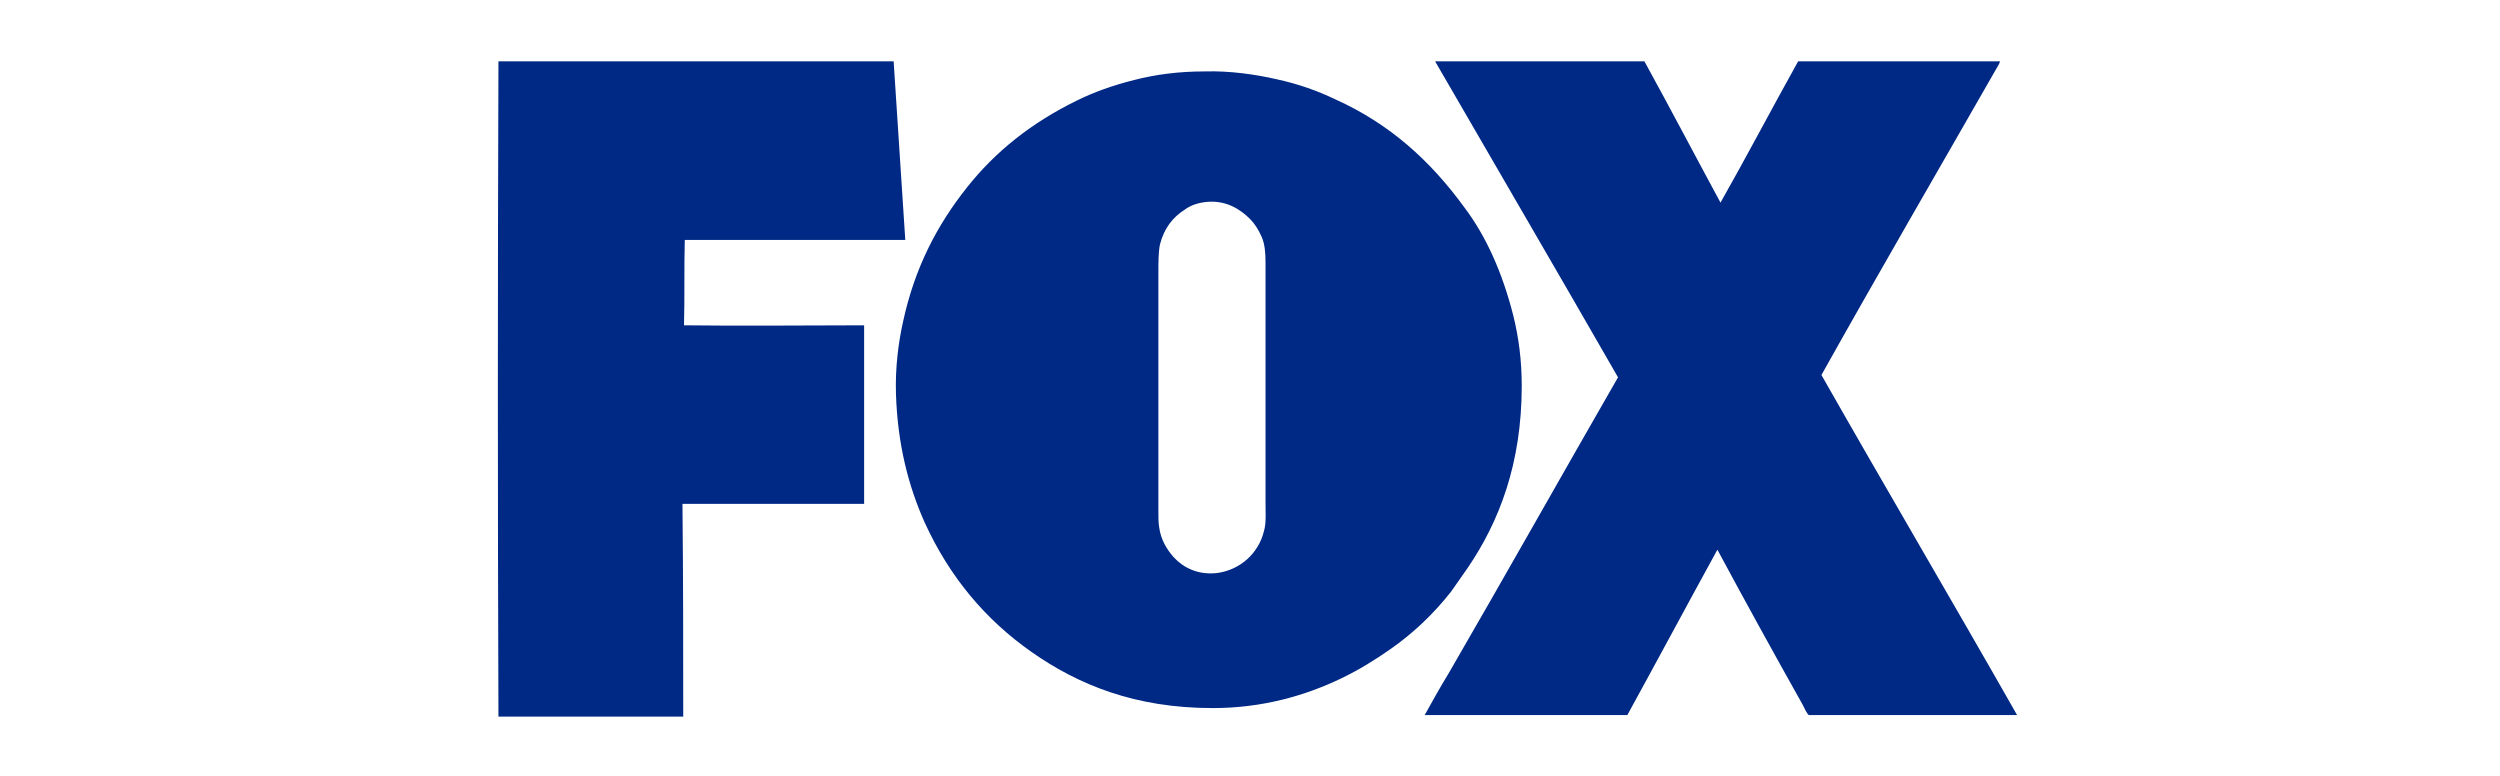
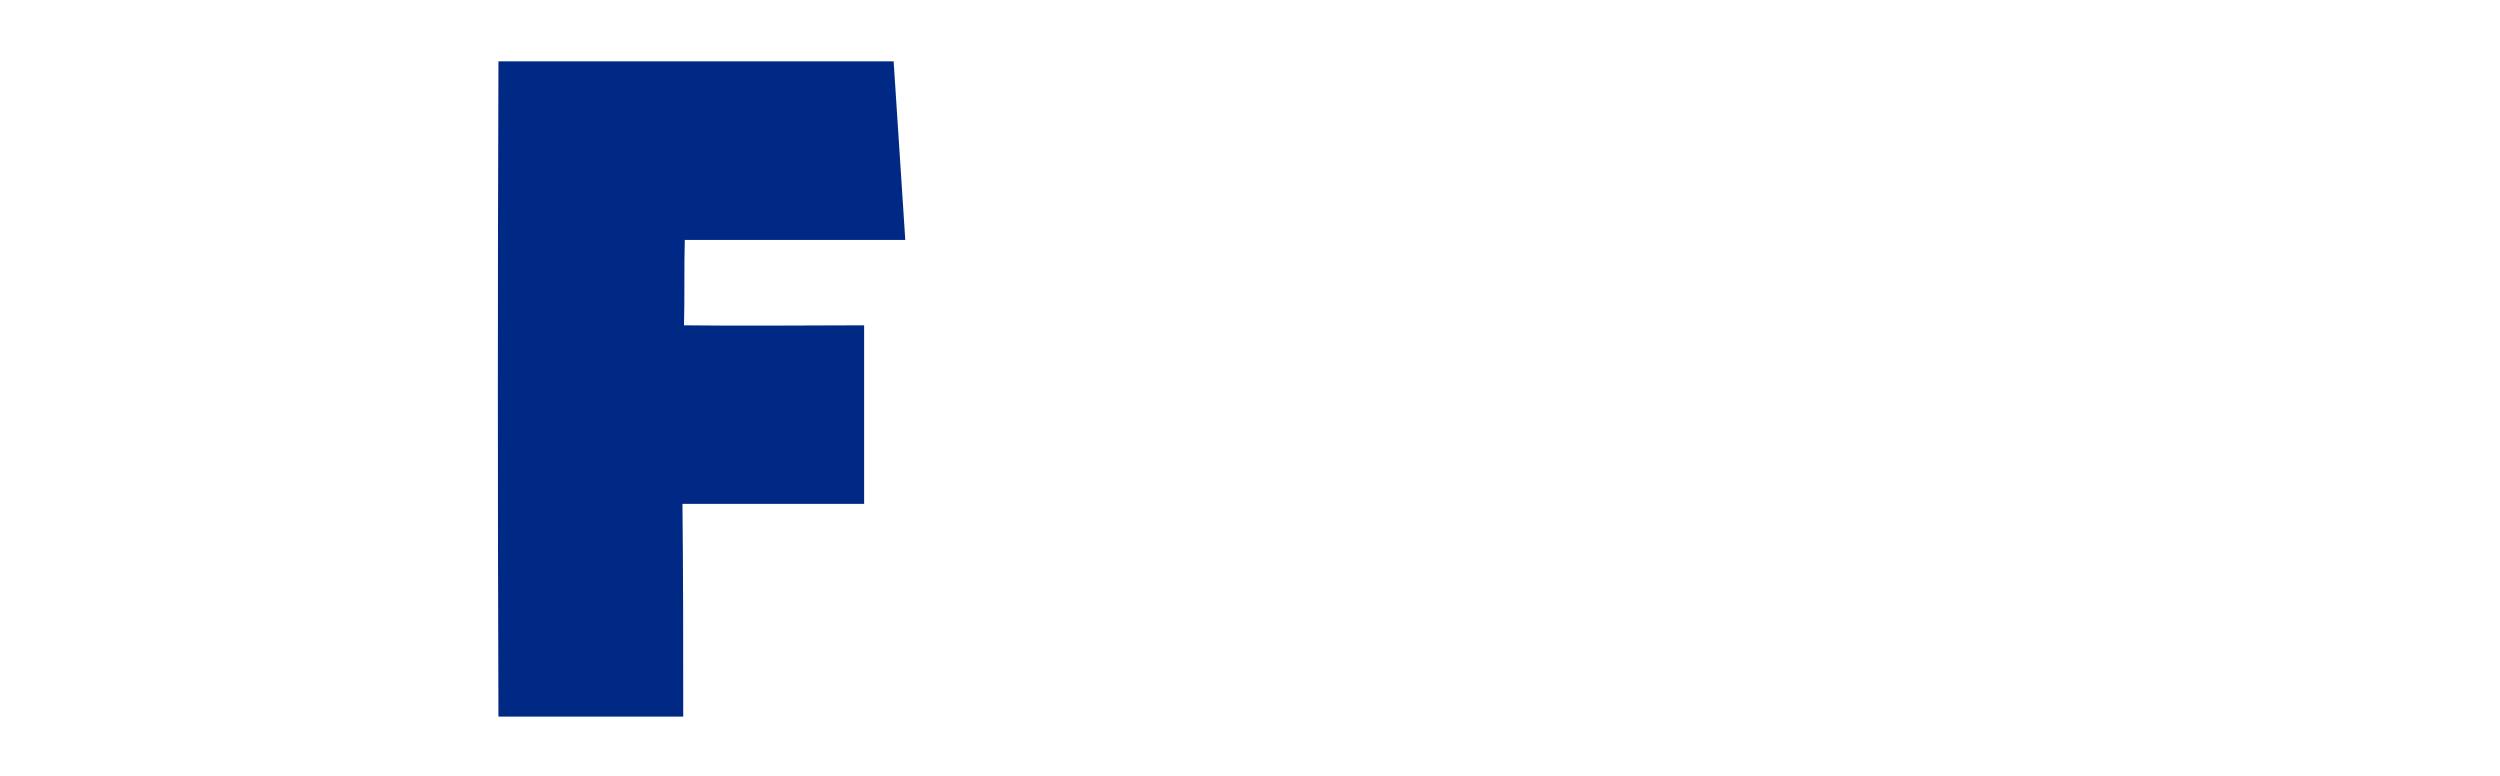
<svg xmlns="http://www.w3.org/2000/svg" id="svg2" viewBox="0 0 322 100">
  <style>.st0{fill:#002885}</style>
  <switch>
    <g>
-       <path id="path1371_1_" class="st0" d="M259.8 92.1H233c-.2 0-.7-1.1-.8-1.3-3.7-6.6-7.4-13.3-11-20-3.9 7.1-7.7 14.2-11.6 21.3h-26.1c1-1.8 2-3.6 3.1-5.4 7.3-12.6 14.5-25.4 21.8-38.1C200.6 35 192.7 21.5 184.9 8c0 0-.1-.1 0-.1h26.9c3.3 6 6.5 12.1 9.8 18.2 3.4-6 6.6-12.1 10-18.2h26c0 .1-.1.2-.1.3-7.6 13.3-15.4 26.7-22.9 40.1 8.3 14.6 16.9 29.2 25.2 43.8z" />
-       <path id="path1373_1_" class="st0" d="M194.9 40.6c.7 2.8 1.1 5.8 1.1 9.1 0 10-2.9 17.5-7 23.5l-2.1 3c-2.2 2.8-4.8 5.3-7.8 7.4-2 1.4-4.1 2.7-6.4 3.8-4.6 2.2-10.1 3.8-16.5 3.8-10 0-17.3-3-23.3-7.2s-10.6-9.7-13.8-16.7c-2.1-4.7-3.5-10.1-3.7-16.6-.1-3.3.3-6.5.9-9.2 1.5-7 4.4-12.5 8.2-17.3 3.7-4.7 8.4-8.4 14.1-11.2 2.2-1.1 4.7-2 7.5-2.7 2.7-.7 5.7-1.1 9-1.1h.1c3.2-.1 6.6.4 9.2 1 2.8.6 5.3 1.5 7.6 2.6 7.1 3.2 12.3 8 16.6 13.9 2.8 3.7 4.9 8.4 6.3 13.9zm-32.1 27.8c.3-1 .2-2.3.2-3.7V33.8c0-1.3-.1-2.4-.5-3.3-.4-.9-.9-1.7-1.5-2.3-1.3-1.3-3.1-2.4-5.5-2.2-1.1.1-2.1.4-2.9 1-1.6 1-2.7 2.5-3.2 4.5-.2 1-.2 2.3-.2 3.6V66c0 .7 0 1.3.1 1.9.2 1.6 1 2.9 1.9 3.9 1.2 1.3 3.1 2.3 5.6 2 2.9-.4 5.3-2.5 6-5.4z" />
      <path id="path1377_1_" class="st0" d="M116.6 30.9H88.2c-.1 3.5 0 7.4-.1 11 7.7.1 15.5 0 23.2 0v23H87.9c.1 9.2.1 18.1.1 27.3v.1H64.3h-.1c-.1-28-.1-56.3 0-84.3v-.1h50.9c.5 7.6 1 15.3 1.5 23z" />
    </g>
  </switch>
</svg>